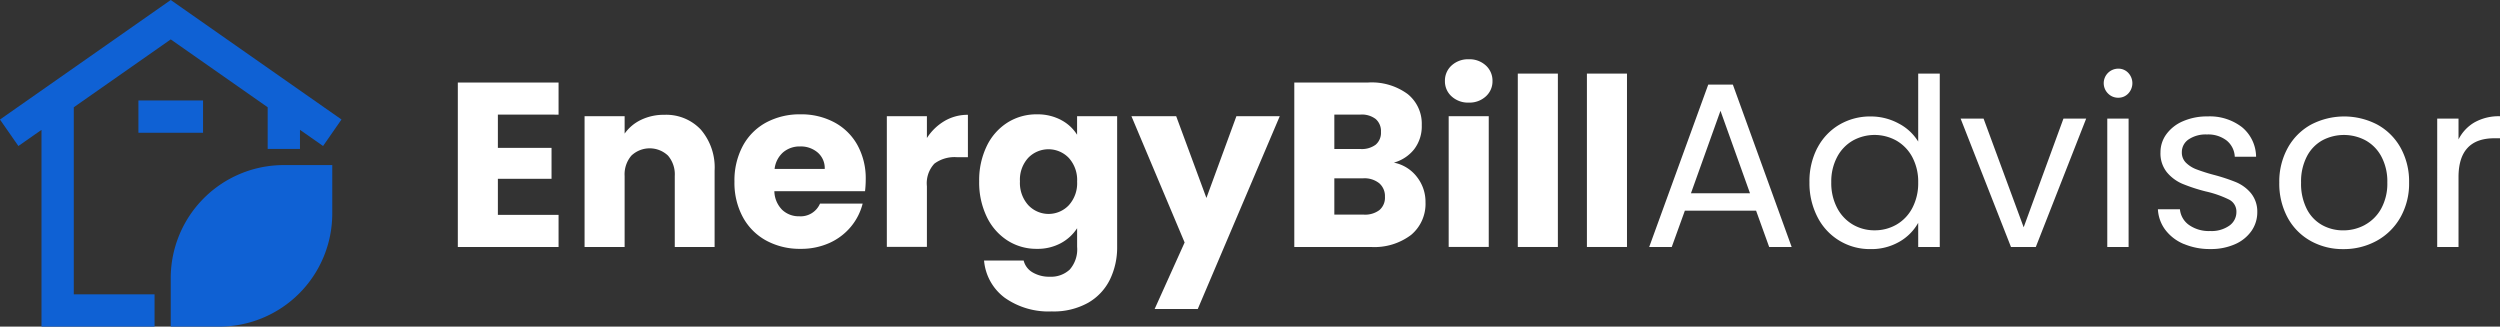
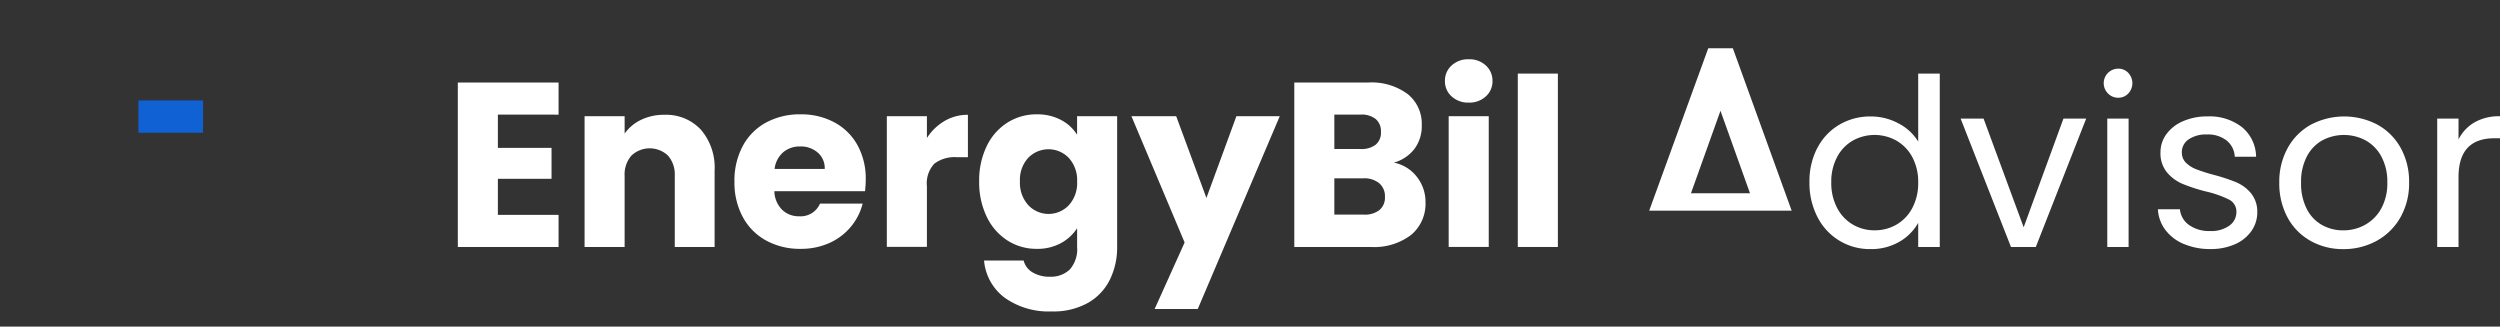
<svg xmlns="http://www.w3.org/2000/svg" width="287.861" height="37.607" viewBox="0 0 287.861 37.607">
  <rect x="0" y="0" width="287.861" height="37.607" fill="#333333" stroke="none" />
  <g id="white" transform="translate(-90.571 -54)">
    <path id="Path_473" data-name="Path 473" d="M57.332,13.194v3.831H63.51v3.562H57.332v4.154H64.32v3.7h-11.6V9.5h11.6v3.7Z" transform="translate(90.567 54)" fill="#fff" />
    <path id="Path_474" data-name="Path 474" d="M80.709,14.934a6.686,6.686,0,0,1,1.578,4.708v8.8H77.7V20.262a3.306,3.306,0,0,0-.783-2.347,3.066,3.066,0,0,0-4.208,0,3.306,3.306,0,0,0-.783,2.347v8.176H67.314V13.383h4.613v2A4.89,4.89,0,0,1,73.816,13.8a6,6,0,0,1,2.671-.58,5.464,5.464,0,0,1,4.222,1.713" transform="translate(90.567 54)" fill="#fff" />
    <path id="Path_475" data-name="Path 475" d="M99.608,22.016H89.167a3.137,3.137,0,0,0,.9,2.145,2.761,2.761,0,0,0,1.956.742,2.425,2.425,0,0,0,2.4-1.457h4.91a6.741,6.741,0,0,1-1.363,2.671,6.826,6.826,0,0,1-2.468,1.862,7.929,7.929,0,0,1-3.319.674,8.08,8.08,0,0,1-3.939-.944,6.716,6.716,0,0,1-2.7-2.7,8.324,8.324,0,0,1-.972-4.1,8.418,8.418,0,0,1,.958-4.1,6.636,6.636,0,0,1,2.684-2.7,8.137,8.137,0,0,1,3.966-.944,8.044,8.044,0,0,1,3.885.918A6.583,6.583,0,0,1,98.731,16.7a7.944,7.944,0,0,1,.957,3.965,11.748,11.748,0,0,1-.08,1.349m-4.641-2.563a2.372,2.372,0,0,0-.809-1.888,2.979,2.979,0,0,0-2.024-.7,2.922,2.922,0,0,0-1.956.675,2.994,2.994,0,0,0-.984,1.915Z" transform="translate(90.567 54)" fill="#fff" />
    <path id="Path_476" data-name="Path 476" d="M108.753,13.936a5.224,5.224,0,0,1,2.7-.715V18.1h-1.268a3.889,3.889,0,0,0-2.59.742,3.3,3.3,0,0,0-.863,2.6v6.987h-4.614V13.383h4.614v2.509a6.09,6.09,0,0,1,2.023-1.956" transform="translate(90.567 54)" fill="#fff" />
    <path id="Path_477" data-name="Path 477" d="M122.176,13.815a4.781,4.781,0,0,1,1.848,1.7V13.383h4.613V28.411a8.458,8.458,0,0,1-.823,3.763,6.271,6.271,0,0,1-2.509,2.684,8.109,8.109,0,0,1-4.195,1,8.728,8.728,0,0,1-5.423-1.578A5.959,5.959,0,0,1,113.313,30h4.559a2.184,2.184,0,0,0,1.026,1.362,3.732,3.732,0,0,0,2,.5,3.142,3.142,0,0,0,2.28-.823,3.531,3.531,0,0,0,.85-2.63V26.279a5.124,5.124,0,0,1-1.862,1.714,5.626,5.626,0,0,1-2.778.66,6.171,6.171,0,0,1-3.373-.957,6.614,6.614,0,0,1-2.388-2.725,9.089,9.089,0,0,1-.876-4.088,9,9,0,0,1,.876-4.073,6.543,6.543,0,0,1,2.388-2.7,6.238,6.238,0,0,1,3.373-.945,5.793,5.793,0,0,1,2.792.648m.89,4.371a3.243,3.243,0,0,0-4.667-.014,3.724,3.724,0,0,0-.958,2.711,3.818,3.818,0,0,0,.958,2.739,3.21,3.21,0,0,0,4.667.013,3.772,3.772,0,0,0,.958-2.725,3.773,3.773,0,0,0-.958-2.724" transform="translate(90.567 54)" fill="#fff" />
    <path id="Path_478" data-name="Path 478" d="M147.36,13.383l-9.442,22.2h-4.965l3.454-7.662-6.125-14.542h5.153l3.481,9.416,3.453-9.416Z" transform="translate(90.567 54)" fill="#fff" />
    <path id="Path_479" data-name="Path 479" d="M163.143,20.358a4.638,4.638,0,0,1,1,2.927,4.654,4.654,0,0,1-1.659,3.764,7,7,0,0,1-4.627,1.389h-8.822V9.5h8.525a6.993,6.993,0,0,1,4.519,1.322,4.372,4.372,0,0,1,1.632,3.588,4.339,4.339,0,0,1-.876,2.779,4.529,4.529,0,0,1-2.334,1.537,4.415,4.415,0,0,1,2.644,1.633m-9.5-3.2h3.022a2.675,2.675,0,0,0,1.74-.5,1.793,1.793,0,0,0,.607-1.471,1.834,1.834,0,0,0-.607-1.484,2.631,2.631,0,0,0-1.74-.512h-3.022Zm5.194,7.028a1.871,1.871,0,0,0,.634-1.525,1.955,1.955,0,0,0-.661-1.565,2.716,2.716,0,0,0-1.822-.566h-3.345v4.182h3.4a2.741,2.741,0,0,0,1.794-.526" transform="translate(90.567 54)" fill="#fff" />
    <path id="Path_480" data-name="Path 480" d="M167.149,11.1a2.317,2.317,0,0,1-.769-1.768,2.346,2.346,0,0,1,.769-1.794,2.8,2.8,0,0,1,1.983-.714,2.763,2.763,0,0,1,1.956.714,2.349,2.349,0,0,1,.768,1.794,2.319,2.319,0,0,1-.768,1.768,2.758,2.758,0,0,1-1.956.714,2.792,2.792,0,0,1-1.983-.714m4.276,17.334h-4.614V13.383h4.614Z" transform="translate(90.567 54)" fill="#fff" />
    <rect id="Rectangle_182" data-name="Rectangle 182" width="4.614" height="19.964" transform="translate(265.337 62.474)" fill="#fff" />
-     <rect id="Rectangle_183" data-name="Rectangle 183" width="4.614" height="19.964" transform="translate(273.295 62.474)" fill="#fff" />
-     <path id="Path_481" data-name="Path 481" d="M202.207,24.256h-8.2l-1.511,4.182H189.9l6.8-18.7h2.832l6.772,18.7h-2.59Zm-.7-2-3.4-9.5-3.4,9.5Z" transform="translate(90.567 54)" fill="#fff" />
+     <path id="Path_481" data-name="Path 481" d="M202.207,24.256h-8.2H189.9l6.8-18.7h2.832l6.772,18.7h-2.59Zm-.7-2-3.4-9.5-3.4,9.5Z" transform="translate(90.567 54)" fill="#fff" />
    <path id="Path_482" data-name="Path 482" d="M209.276,17.012a6.661,6.661,0,0,1,2.522-2.657,6.976,6.976,0,0,1,3.6-.945,6.7,6.7,0,0,1,3.211.8,5.743,5.743,0,0,1,2.265,2.091V8.473h2.483V28.438h-2.483V25.659a5.74,5.74,0,0,1-2.158,2.172,6.43,6.43,0,0,1-3.345.85,6.727,6.727,0,0,1-6.1-3.7,8.473,8.473,0,0,1-.918-3.992,8.3,8.3,0,0,1,.918-3.98M220.2,18.1a4.765,4.765,0,0,0-1.821-1.9,5.161,5.161,0,0,0-5.031-.013,4.687,4.687,0,0,0-1.808,1.888,6.007,6.007,0,0,0-.675,2.914,6.147,6.147,0,0,0,.675,2.954,4.77,4.77,0,0,0,1.808,1.916,4.89,4.89,0,0,0,2.508.66,4.968,4.968,0,0,0,2.523-.66,4.746,4.746,0,0,0,1.821-1.916,6.1,6.1,0,0,0,.674-2.927A6.018,6.018,0,0,0,220.2,18.1" transform="translate(90.567 54)" fill="#fff" />
    <path id="Path_483" data-name="Path 483" d="M233.018,26.171,237.6,13.653h2.617l-5.8,14.785h-2.86l-5.8-14.785H228.4Z" transform="translate(90.567 54)" fill="#fff" />
    <path id="Path_484" data-name="Path 484" d="M242.73,10.766a1.673,1.673,0,0,1,1.187-2.86,1.543,1.543,0,0,1,1.146.486,1.729,1.729,0,0,1,0,2.374,1.539,1.539,0,0,1-1.146.486,1.612,1.612,0,0,1-1.187-.486M245.1,28.438h-2.455V13.653H245.1Z" transform="translate(90.567 54)" fill="#fff" />
    <path id="Path_485" data-name="Path 485" d="M251.47,28.1a5.13,5.13,0,0,1-2.131-1.619,4.3,4.3,0,0,1-.864-2.387h2.536A2.488,2.488,0,0,0,252.05,25.9a3.951,3.951,0,0,0,2.442.7,3.543,3.543,0,0,0,2.212-.621,1.9,1.9,0,0,0,.809-1.564,1.54,1.54,0,0,0-.863-1.443,12.06,12.06,0,0,0-2.671-.931,19.744,19.744,0,0,1-2.684-.877,4.761,4.761,0,0,1-1.781-1.322,3.45,3.45,0,0,1-.742-2.307,3.5,3.5,0,0,1,.674-2.077,4.571,4.571,0,0,1,1.916-1.5,6.9,6.9,0,0,1,2.833-.553,6.054,6.054,0,0,1,3.966,1.241,4.478,4.478,0,0,1,1.619,3.4h-2.455a2.54,2.54,0,0,0-.931-1.862,3.471,3.471,0,0,0-2.28-.7,3.511,3.511,0,0,0-2.1.566,1.752,1.752,0,0,0-.783,1.484,1.628,1.628,0,0,0,.472,1.2,3.457,3.457,0,0,0,1.187.756,20.163,20.163,0,0,0,1.983.634,21.4,21.4,0,0,1,2.59.85,4.527,4.527,0,0,1,1.713,1.255,3.346,3.346,0,0,1,.742,2.185,3.747,3.747,0,0,1-.674,2.185,4.493,4.493,0,0,1-1.9,1.524,6.8,6.8,0,0,1-2.82.553,7.638,7.638,0,0,1-3.048-.58" transform="translate(90.567 54)" fill="#fff" />
    <path id="Path_486" data-name="Path 486" d="M266.052,27.736a6.723,6.723,0,0,1-2.644-2.684,8.236,8.236,0,0,1-.957-4.033,7.99,7.99,0,0,1,.985-4.007,6.78,6.78,0,0,1,2.684-2.671,8.237,8.237,0,0,1,7.608,0A6.815,6.815,0,0,1,276.412,17a7.975,7.975,0,0,1,.985,4.021,7.874,7.874,0,0,1-1.012,4.033,7.005,7.005,0,0,1-2.738,2.684,7.846,7.846,0,0,1-3.831.945,7.566,7.566,0,0,1-3.764-.945M272.3,25.9a4.732,4.732,0,0,0,1.875-1.862,5.966,5.966,0,0,0,.715-3.021,6.052,6.052,0,0,0-.7-3.022,4.582,4.582,0,0,0-1.834-1.848,5.3,5.3,0,0,0-4.924,0A4.453,4.453,0,0,0,265.634,18a6.249,6.249,0,0,0-.674,3.022,6.415,6.415,0,0,0,.661,3.048,4.389,4.389,0,0,0,1.767,1.848,4.957,4.957,0,0,0,2.428.607,5.179,5.179,0,0,0,2.482-.62" transform="translate(90.567 54)" fill="#fff" />
    <path id="Path_487" data-name="Path 487" d="M284.938,14.085a5.707,5.707,0,0,1,2.927-.7v2.536h-.648q-4.127,0-4.128,4.479v8.04h-2.454V13.653h2.454v2.4a4.725,4.725,0,0,1,1.849-1.969" transform="translate(90.567 54)" fill="#fff" />
-     <path id="Path_488" data-name="Path 488" d="M19.663,32.027v5.58h5.58a13.019,13.019,0,0,0,13.019-13.02V19.008h-5.58A13.019,13.019,0,0,0,19.663,32.027" transform="translate(90.567 54)" fill="#0f61d4" />
-     <path id="Path_489" data-name="Path 489" d="M8.5,12.35,19.663,4.536,30.826,12.35v4.8h3.719v-2.2l2.66,1.86,2.12-3.05L19.663,0,0,13.763l2.121,3.05,2.66-1.86V37.607H17.8V33.888H8.5Z" transform="translate(90.567 54)" fill="#0f61d4" />
    <rect id="Rectangle_184" data-name="Rectangle 184" width="7.44" height="3.719" transform="translate(106.51 65.568)" fill="#0f61d4" />
  </g>
</svg>